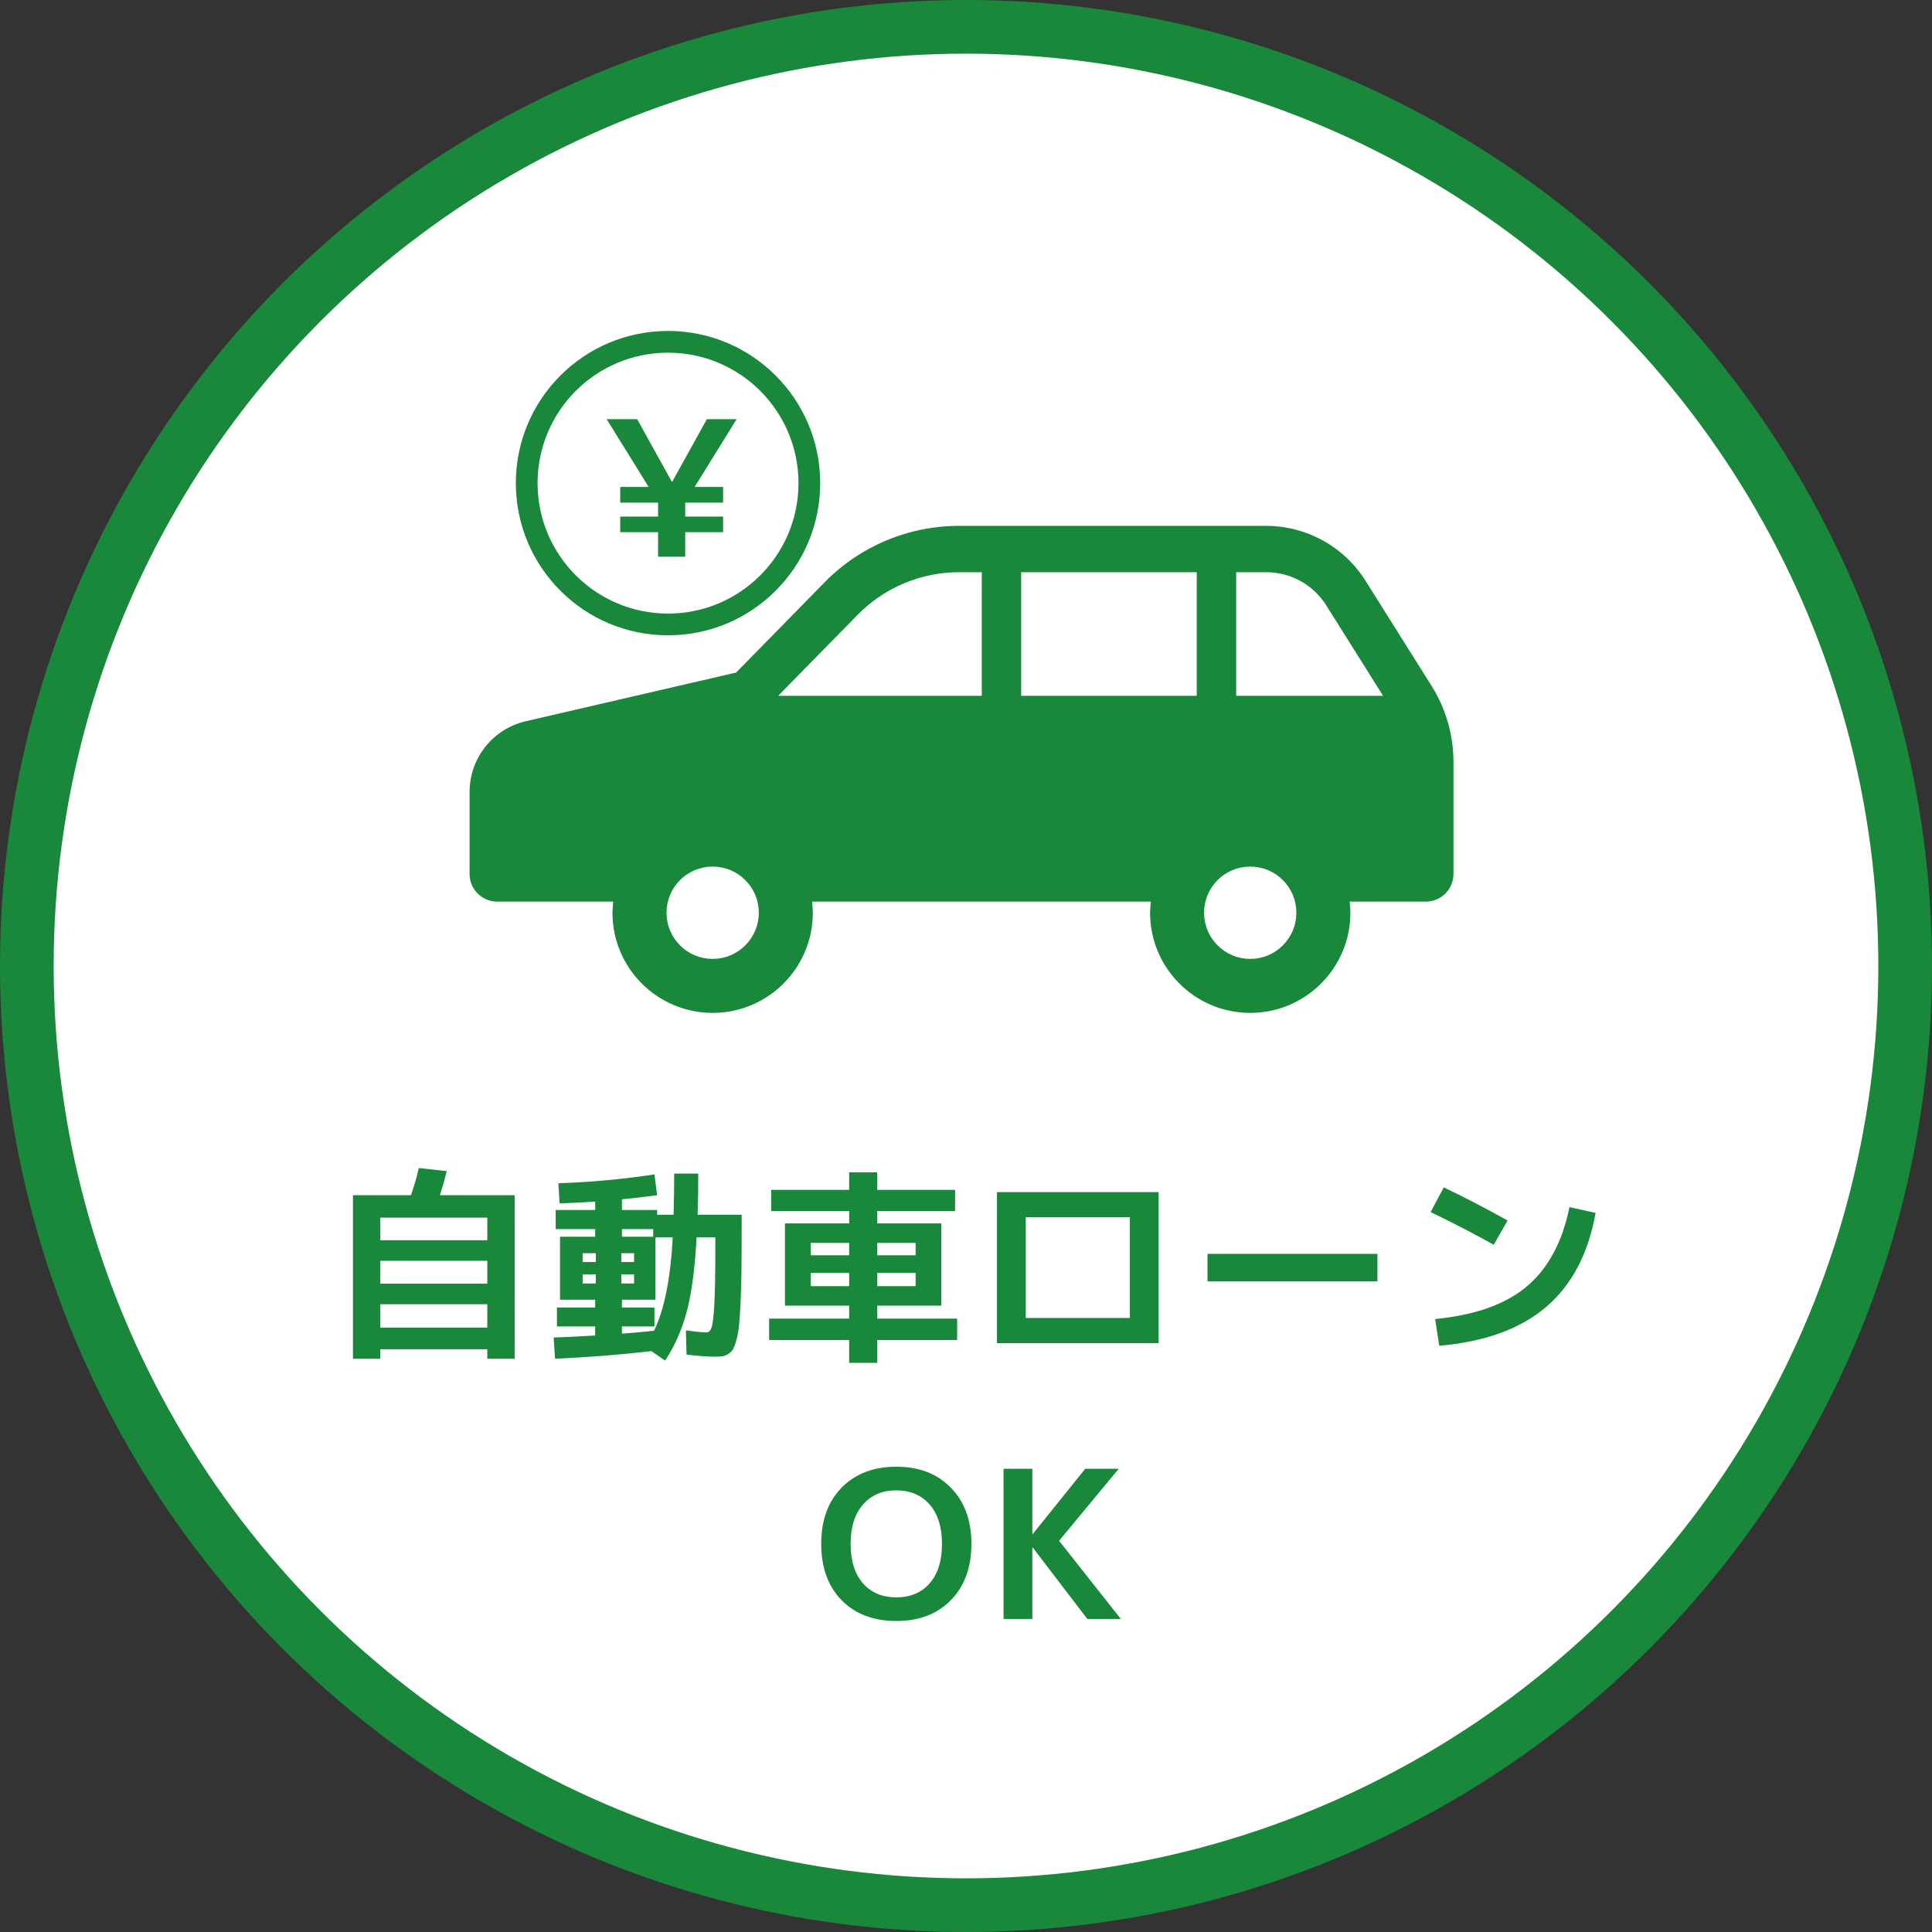
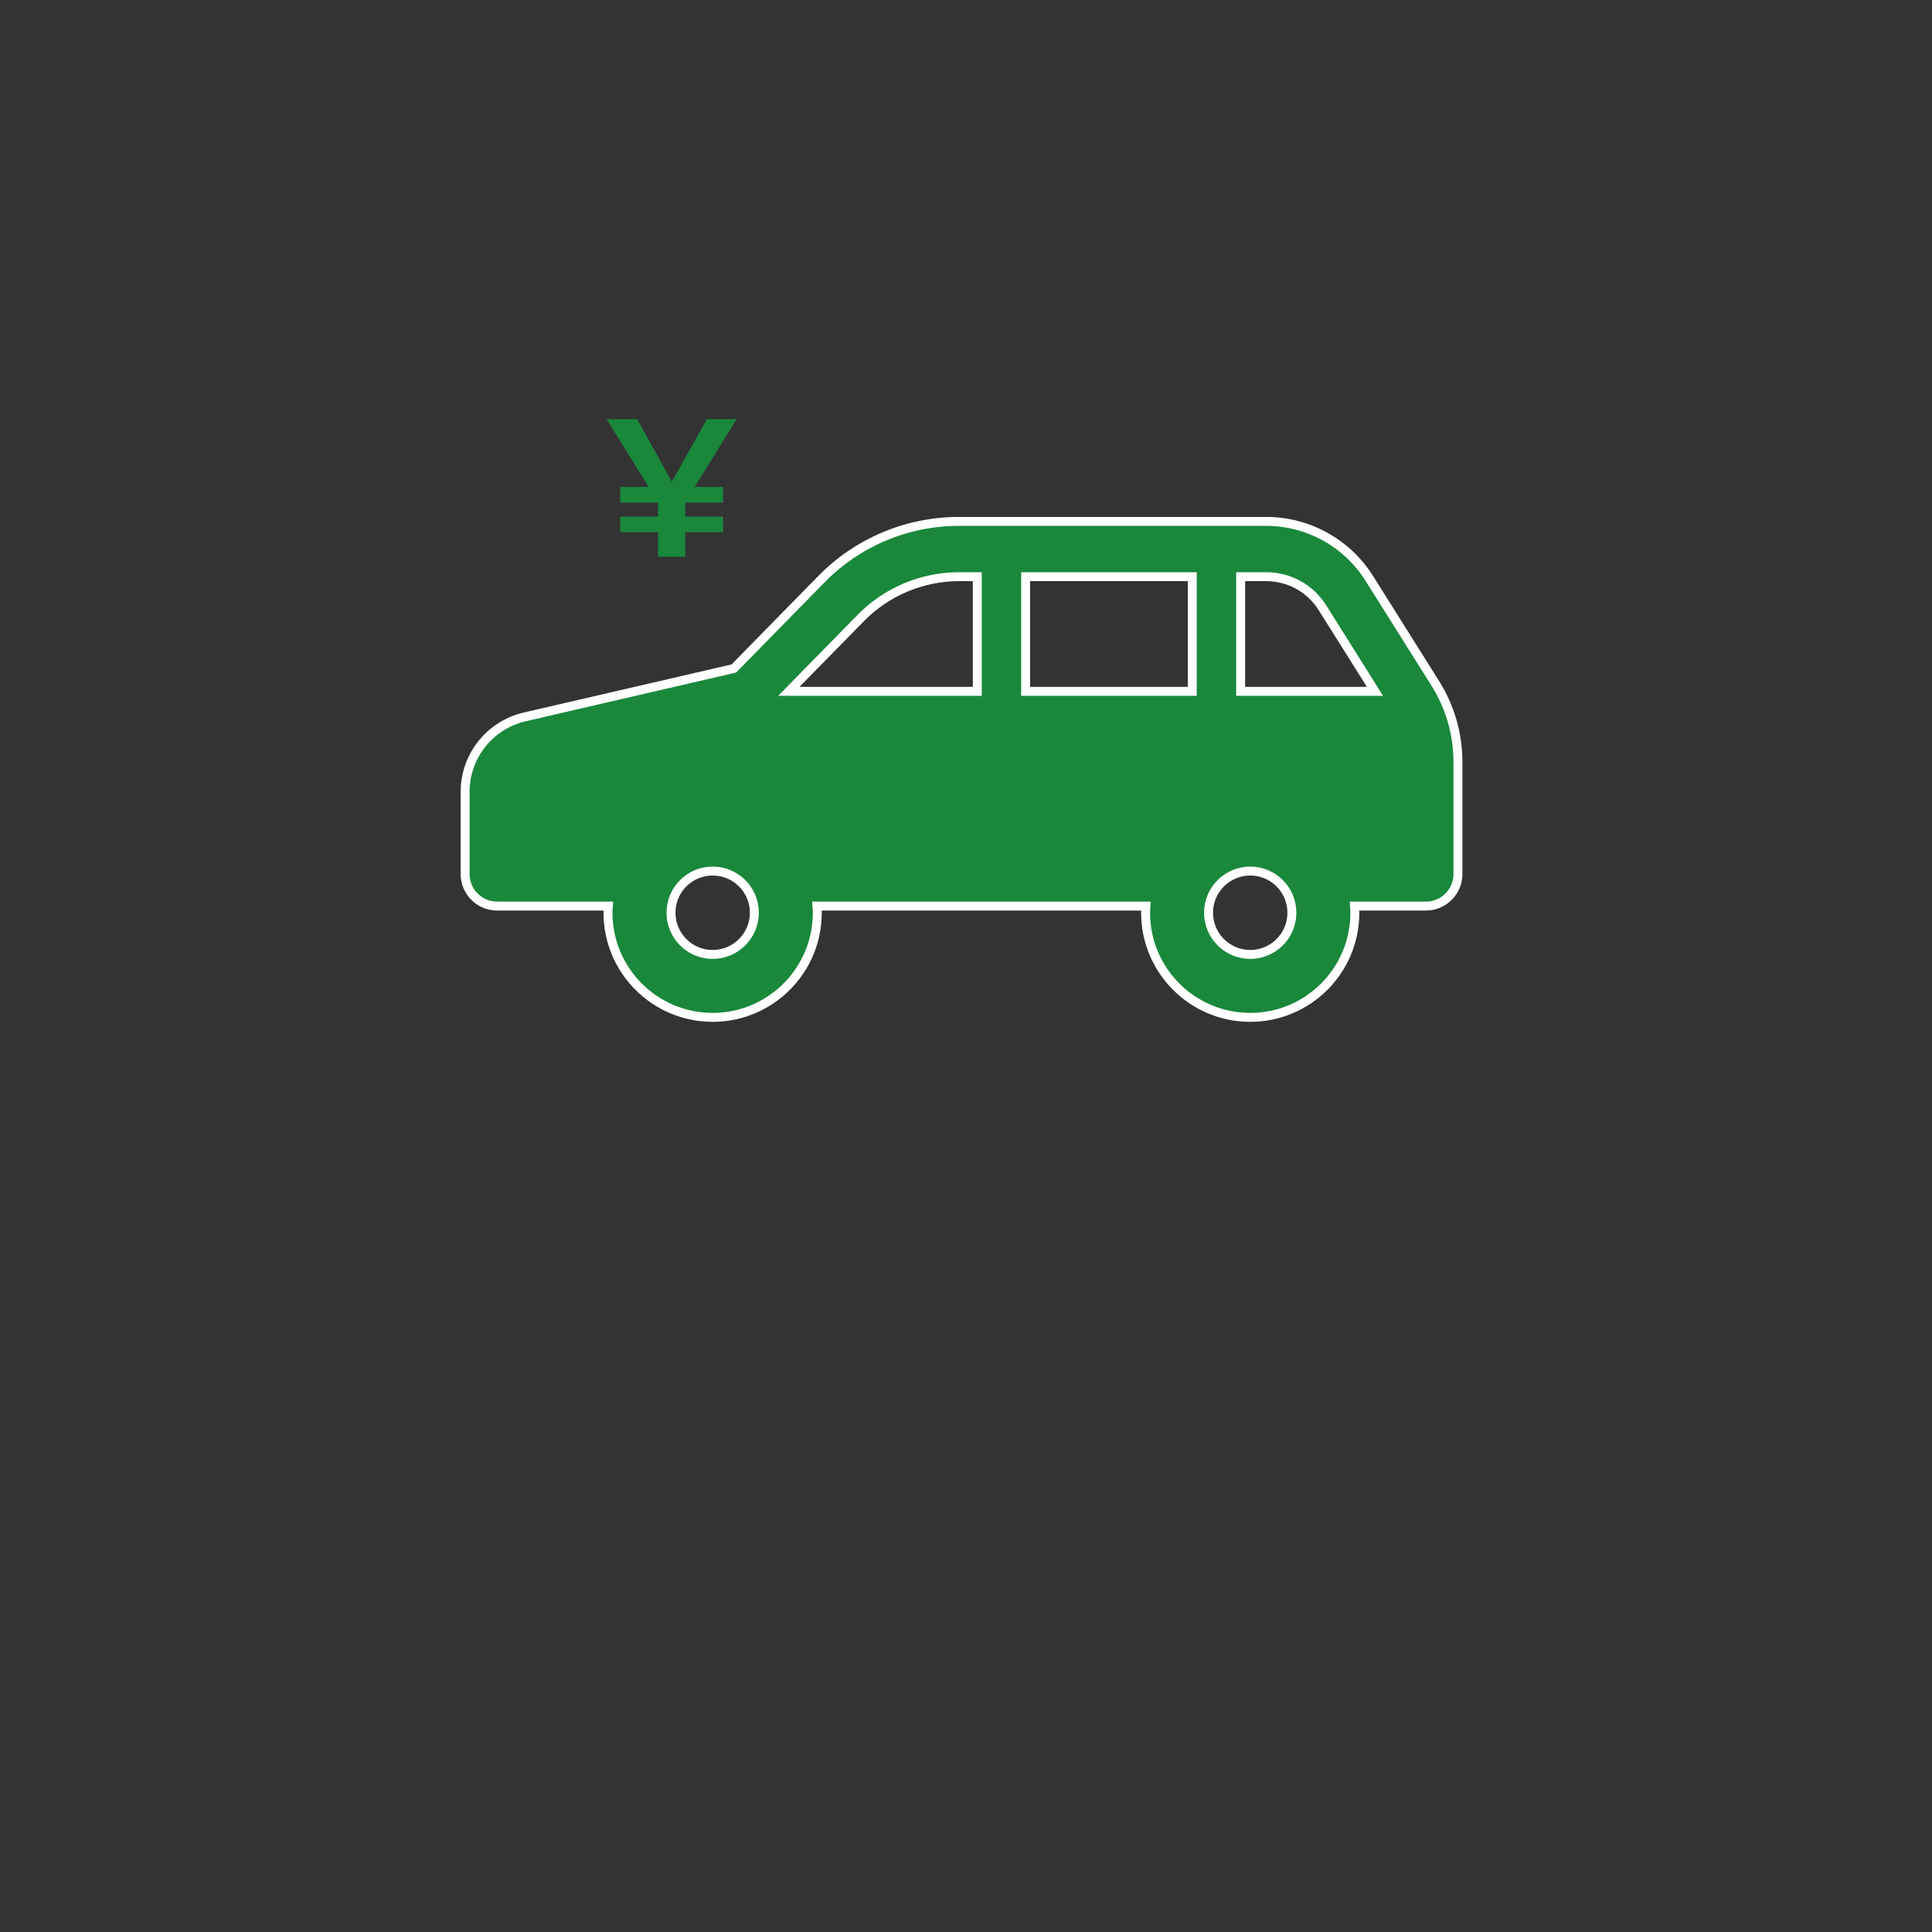
<svg xmlns="http://www.w3.org/2000/svg" width="216" height="216" viewBox="0 0 216 216" fill="none">
  <rect x="0" y="0" width="216" height="216" fill="#333333" stroke="none" />
-   <circle cx="108" cy="108" r="105" fill="white" stroke="#19883B" stroke-width="6" />
-   <path d="M42.52 143.514H54.48V140.961H42.52V143.514ZM42.52 148.436H54.48V145.814H42.52V148.436ZM46.821 130.588L49.949 130.933C49.734 131.807 49.481 132.704 49.19 133.624H57.539V151.909H54.48V150.851H42.52V151.909H39.461V133.624H45.947C46.315 132.566 46.606 131.554 46.821 130.588ZM54.48 138.661V136.131H42.52V138.661H54.48ZM69.533 138.27H73.029V137.419H69.533V138.27ZM69.464 141.099H70.89V140.11H69.464V141.099ZM69.464 143.491H70.89V142.479H69.464V143.491ZM69.533 149.103C70.637 149.026 71.833 148.919 73.121 148.781C74.271 146.42 74.969 142.939 75.214 138.339H73.282V145.308H69.533V146.182H73.167V148.298H69.533V149.103ZM65.14 142.479V143.491H66.612V142.479H65.14ZM65.14 141.099H66.612V140.11H65.14V141.099ZM62.426 132.29C66.075 132.167 69.656 131.838 73.167 131.301L73.466 133.624C72.117 133.808 70.806 133.961 69.533 134.084V135.28H73.466V135.809H75.306C75.352 134.429 75.375 132.896 75.375 131.209H78.066C78.066 132.88 78.043 134.414 77.997 135.809H82.919V137.649C82.919 139.397 82.911 140.877 82.896 142.088C82.881 143.299 82.85 144.426 82.804 145.469C82.758 146.512 82.704 147.347 82.643 147.976C82.597 148.605 82.505 149.172 82.367 149.678C82.244 150.169 82.122 150.529 81.999 150.759C81.876 151.004 81.692 151.204 81.447 151.357C81.217 151.51 80.995 151.602 80.78 151.633C80.565 151.664 80.274 151.679 79.906 151.679C79.155 151.679 78.104 151.602 76.755 151.449L76.686 148.735C77.775 148.888 78.541 148.965 78.986 148.965C79.231 148.965 79.415 148.796 79.538 148.459C79.676 148.106 79.783 147.248 79.86 145.883C79.937 144.503 79.975 142.441 79.975 139.696V138.339H77.882C77.698 141.804 77.33 144.572 76.778 146.642C76.226 148.697 75.421 150.521 74.363 152.116L72.822 151.058C69.203 151.472 65.615 151.756 62.058 151.909L61.897 149.54C62.848 149.509 64.396 149.433 66.543 149.31V148.298H62.265V146.182H66.543V145.308H65.14H62.61V138.27H66.543V137.419H62.127V135.28H66.543V134.337C65.209 134.429 63.883 134.498 62.564 134.544L62.426 132.29ZM98.064 142.318V143.79H102.365V142.318H98.064ZM90.635 142.318V143.79H94.936V142.318H90.635ZM94.936 138.96H90.635V140.34H94.936V138.96ZM98.064 138.96V140.34H102.365V138.96H98.064ZM86.219 133.026H94.936V131.071H98.064V133.026H106.781V135.395H98.064V136.775H105.24V145.975H98.064V147.424H107.011V149.816H98.064V152.369H94.936V149.816H85.989V147.424H94.936V145.975H90.635H87.76V136.775H94.936V135.395H86.219V133.026ZM114.681 150.161H111.461V133.279H129.539V150.161H114.681ZM114.681 147.355H126.319V136.085H114.681V147.355ZM135.001 143.261V140.179H153.999V143.261H135.001ZM159.944 135.51L161.416 132.75C163.731 133.854 166.108 135.088 168.546 136.453L167.005 139.167C164.95 138.017 162.597 136.798 159.944 135.51ZM175.469 134.958L178.39 135.602C177.577 140.156 175.737 143.66 172.87 146.113C170.003 148.566 166.016 150.015 160.91 150.46L160.45 147.47C164.897 147.041 168.308 145.829 170.685 143.836C173.077 141.827 174.672 138.868 175.469 134.958ZM94.09 166.326C95.623 164.762 97.662 163.98 100.208 163.98C102.753 163.98 104.785 164.762 106.303 166.326C107.836 167.875 108.603 169.968 108.603 172.605C108.603 175.242 107.836 177.343 106.303 178.907C104.785 180.456 102.753 181.23 100.208 181.23C97.662 181.23 95.623 180.456 94.09 178.907C92.572 177.343 91.813 175.242 91.813 172.605C91.813 169.968 92.572 167.875 94.09 166.326ZM96.482 177.021C97.402 178.064 98.644 178.585 100.208 178.585C101.772 178.585 103.014 178.064 103.934 177.021C104.854 175.963 105.314 174.491 105.314 172.605C105.314 170.719 104.854 169.255 103.934 168.212C103.014 167.154 101.772 166.625 100.208 166.625C98.644 166.625 97.402 167.154 96.482 168.212C95.562 169.255 95.102 170.719 95.102 172.605C95.102 174.491 95.562 175.963 96.482 177.021ZM115.418 164.21V171.501H115.464L121.329 164.21H125.078L118.408 172.26L125.308 181H121.559L115.464 173.019H115.418V181H112.198V164.21H115.418Z" fill="#19883B" />
-   <circle cx="74.686" cy="54.015" r="15.799" fill="white" stroke="#19883B" stroke-width="2.431" />
  <path d="M160.469 76.406L153.092 64.668C150.598 60.7 146.239 58.293 141.555 58.293H107.206C101.428 58.293 95.89 60.617 91.846 64.742L82.044 74.738L58.664 80.15C54.761 81.055 52 84.532 52 88.536V97.717C52 99.695 53.606 101.302 55.585 101.302H68.016C68.012 101.364 68.007 101.426 68.002 101.488C67.989 101.673 67.975 101.858 67.975 102.045C67.975 108.505 73.215 113.743 79.677 113.743C86.136 113.743 91.375 108.505 91.375 102.045C91.375 101.858 91.362 101.673 91.348 101.488C91.344 101.426 91.339 101.364 91.335 101.302H128.119C128.115 101.364 128.111 101.426 128.106 101.488C128.093 101.673 128.079 101.858 128.079 102.045C128.079 108.505 133.318 113.743 139.777 113.743C146.24 113.743 151.475 108.505 151.475 102.045C151.475 101.837 151.461 101.631 151.447 101.425C151.444 101.384 151.442 101.343 151.439 101.302H159.415C161.394 101.302 163 99.695 163 97.717V85.184C163 82.078 162.123 79.037 160.469 76.406ZM79.677 106.707C77.102 106.707 75.018 104.616 75.018 102.045C75.018 99.471 77.102 97.385 79.677 97.385C82.249 97.385 84.337 99.471 84.337 102.045C84.337 104.616 82.249 106.707 79.677 106.707ZM109.262 77.293H88.192L96.257 69.07C99.122 66.148 103.114 64.474 107.206 64.474H109.263V77.293H109.262ZM133.298 77.293H114.667V64.474H133.298V77.293ZM139.777 106.707C137.206 106.707 135.117 104.616 135.117 102.045C135.117 99.471 137.206 97.385 139.777 97.385C142.352 97.385 144.437 99.471 144.437 102.045C144.437 104.616 142.352 106.707 139.777 106.707ZM138.706 77.293V64.474H141.556C144.131 64.474 146.489 65.776 147.857 67.957L153.724 77.293H138.706Z" fill="#19883B" />
  <path d="M160.469 76.406L153.092 64.668C150.598 60.7 146.239 58.293 141.555 58.293H107.206C101.428 58.293 95.89 60.617 91.846 64.742L82.044 74.738L58.664 80.15C54.761 81.055 52 84.532 52 88.536V97.717C52 99.695 53.606 101.302 55.585 101.302H68.016C68.012 101.364 68.007 101.426 68.002 101.488C67.989 101.673 67.975 101.858 67.975 102.045C67.975 108.505 73.215 113.743 79.677 113.743C86.136 113.743 91.375 108.505 91.375 102.045C91.375 101.858 91.362 101.673 91.348 101.488C91.344 101.426 91.339 101.364 91.335 101.302H128.119C128.115 101.364 128.111 101.426 128.106 101.488C128.093 101.673 128.079 101.858 128.079 102.045C128.079 108.505 133.318 113.743 139.777 113.743C146.24 113.743 151.475 108.505 151.475 102.045C151.475 101.837 151.461 101.631 151.447 101.425C151.444 101.384 151.442 101.343 151.439 101.302H159.415C161.394 101.302 163 99.695 163 97.717V85.184C163 82.078 162.123 79.037 160.469 76.406ZM79.677 106.707C77.102 106.707 75.018 104.616 75.018 102.045C75.018 99.471 77.102 97.385 79.677 97.385C82.249 97.385 84.337 99.471 84.337 102.045C84.337 104.616 82.249 106.707 79.677 106.707ZM109.262 77.293H88.192L96.257 69.07C99.122 66.148 103.114 64.474 107.206 64.474H109.263V77.293H109.262ZM133.298 77.293H114.667V64.474H133.298V77.293ZM139.777 106.707C137.206 106.707 135.117 104.616 135.117 102.045C135.117 99.471 137.206 97.385 139.777 97.385C142.352 97.385 144.437 99.471 144.437 102.045C144.437 104.616 142.352 106.707 139.777 106.707ZM138.706 77.293V64.474H141.556C144.131 64.474 146.489 65.776 147.857 67.957L153.724 77.293H138.706Z" stroke="white" />
-   <path d="M71.236 46.863L75.112 53.857H75.155L79.031 46.863H82.359L77.661 54.446H80.842V56.195H76.608V57.754H80.842V59.502H76.608V62.241H73.575V59.502H69.341V57.754H73.575V56.195H69.341V54.446H72.521L67.824 46.863H71.236Z" fill="#19883B" />
+   <path d="M71.236 46.863L75.112 53.857L79.031 46.863H82.359L77.661 54.446H80.842V56.195H76.608V57.754H80.842V59.502H76.608V62.241H73.575V59.502H69.341V57.754H73.575V56.195H69.341V54.446H72.521L67.824 46.863H71.236Z" fill="#19883B" />
</svg>